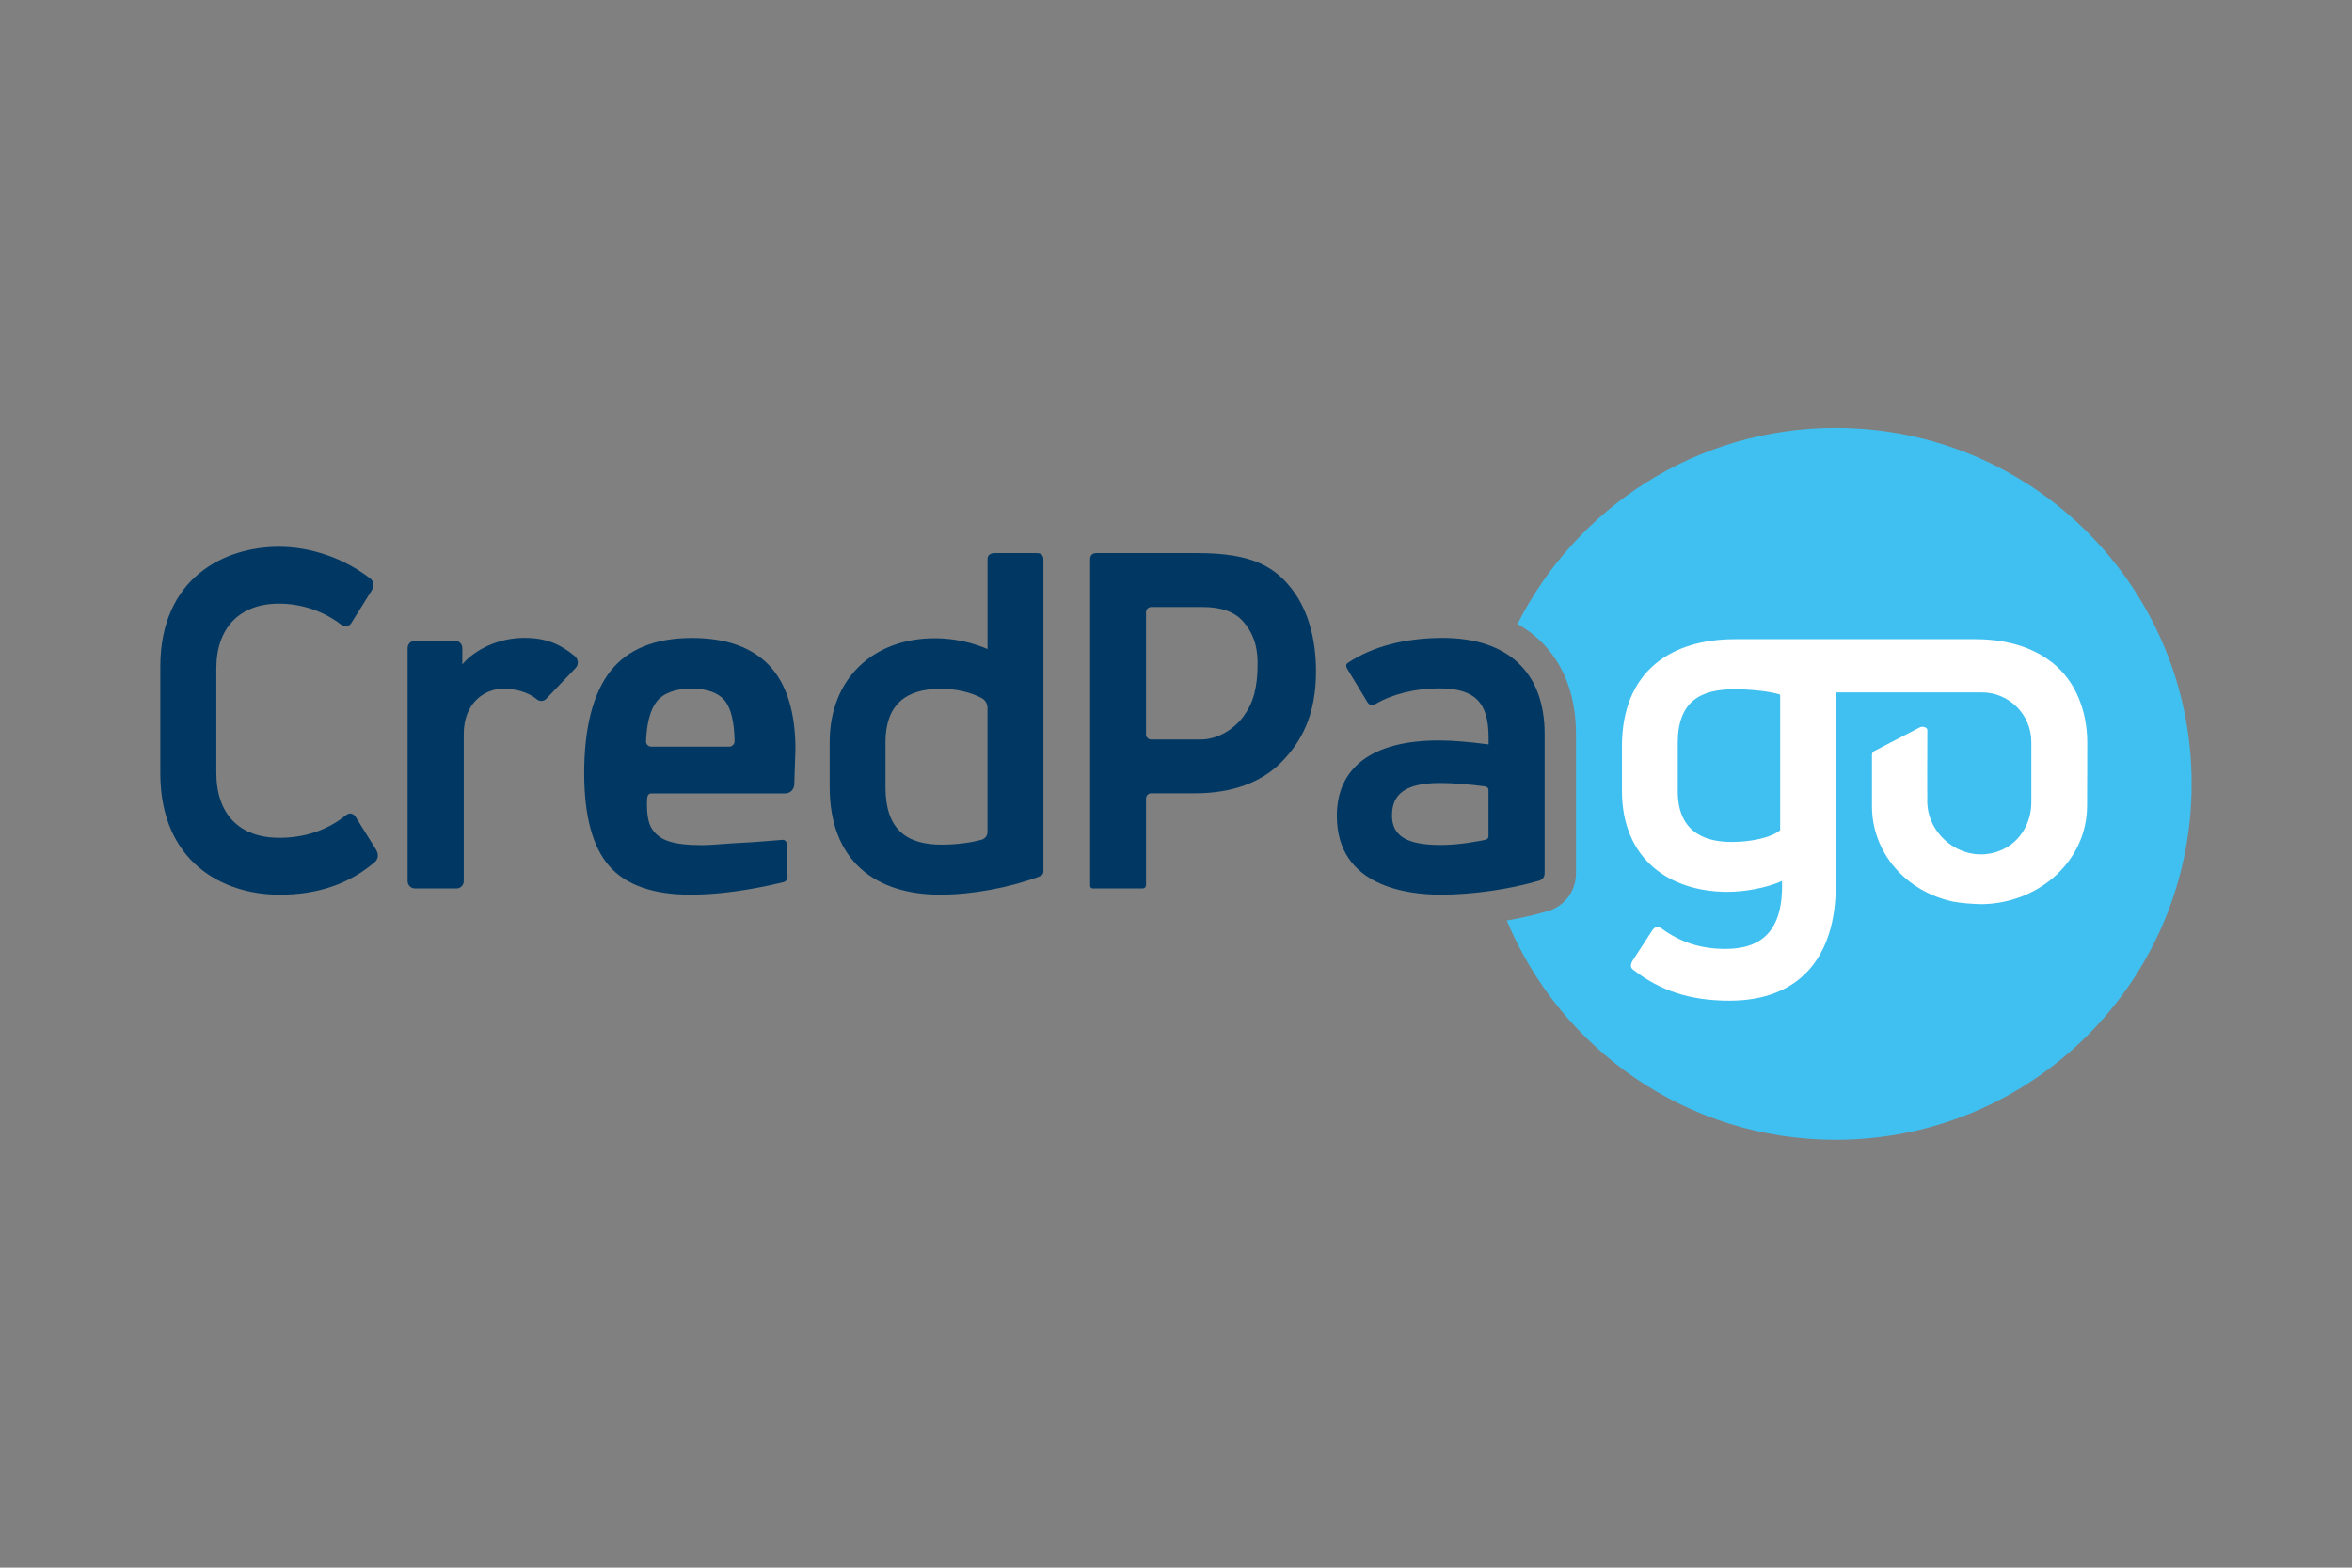
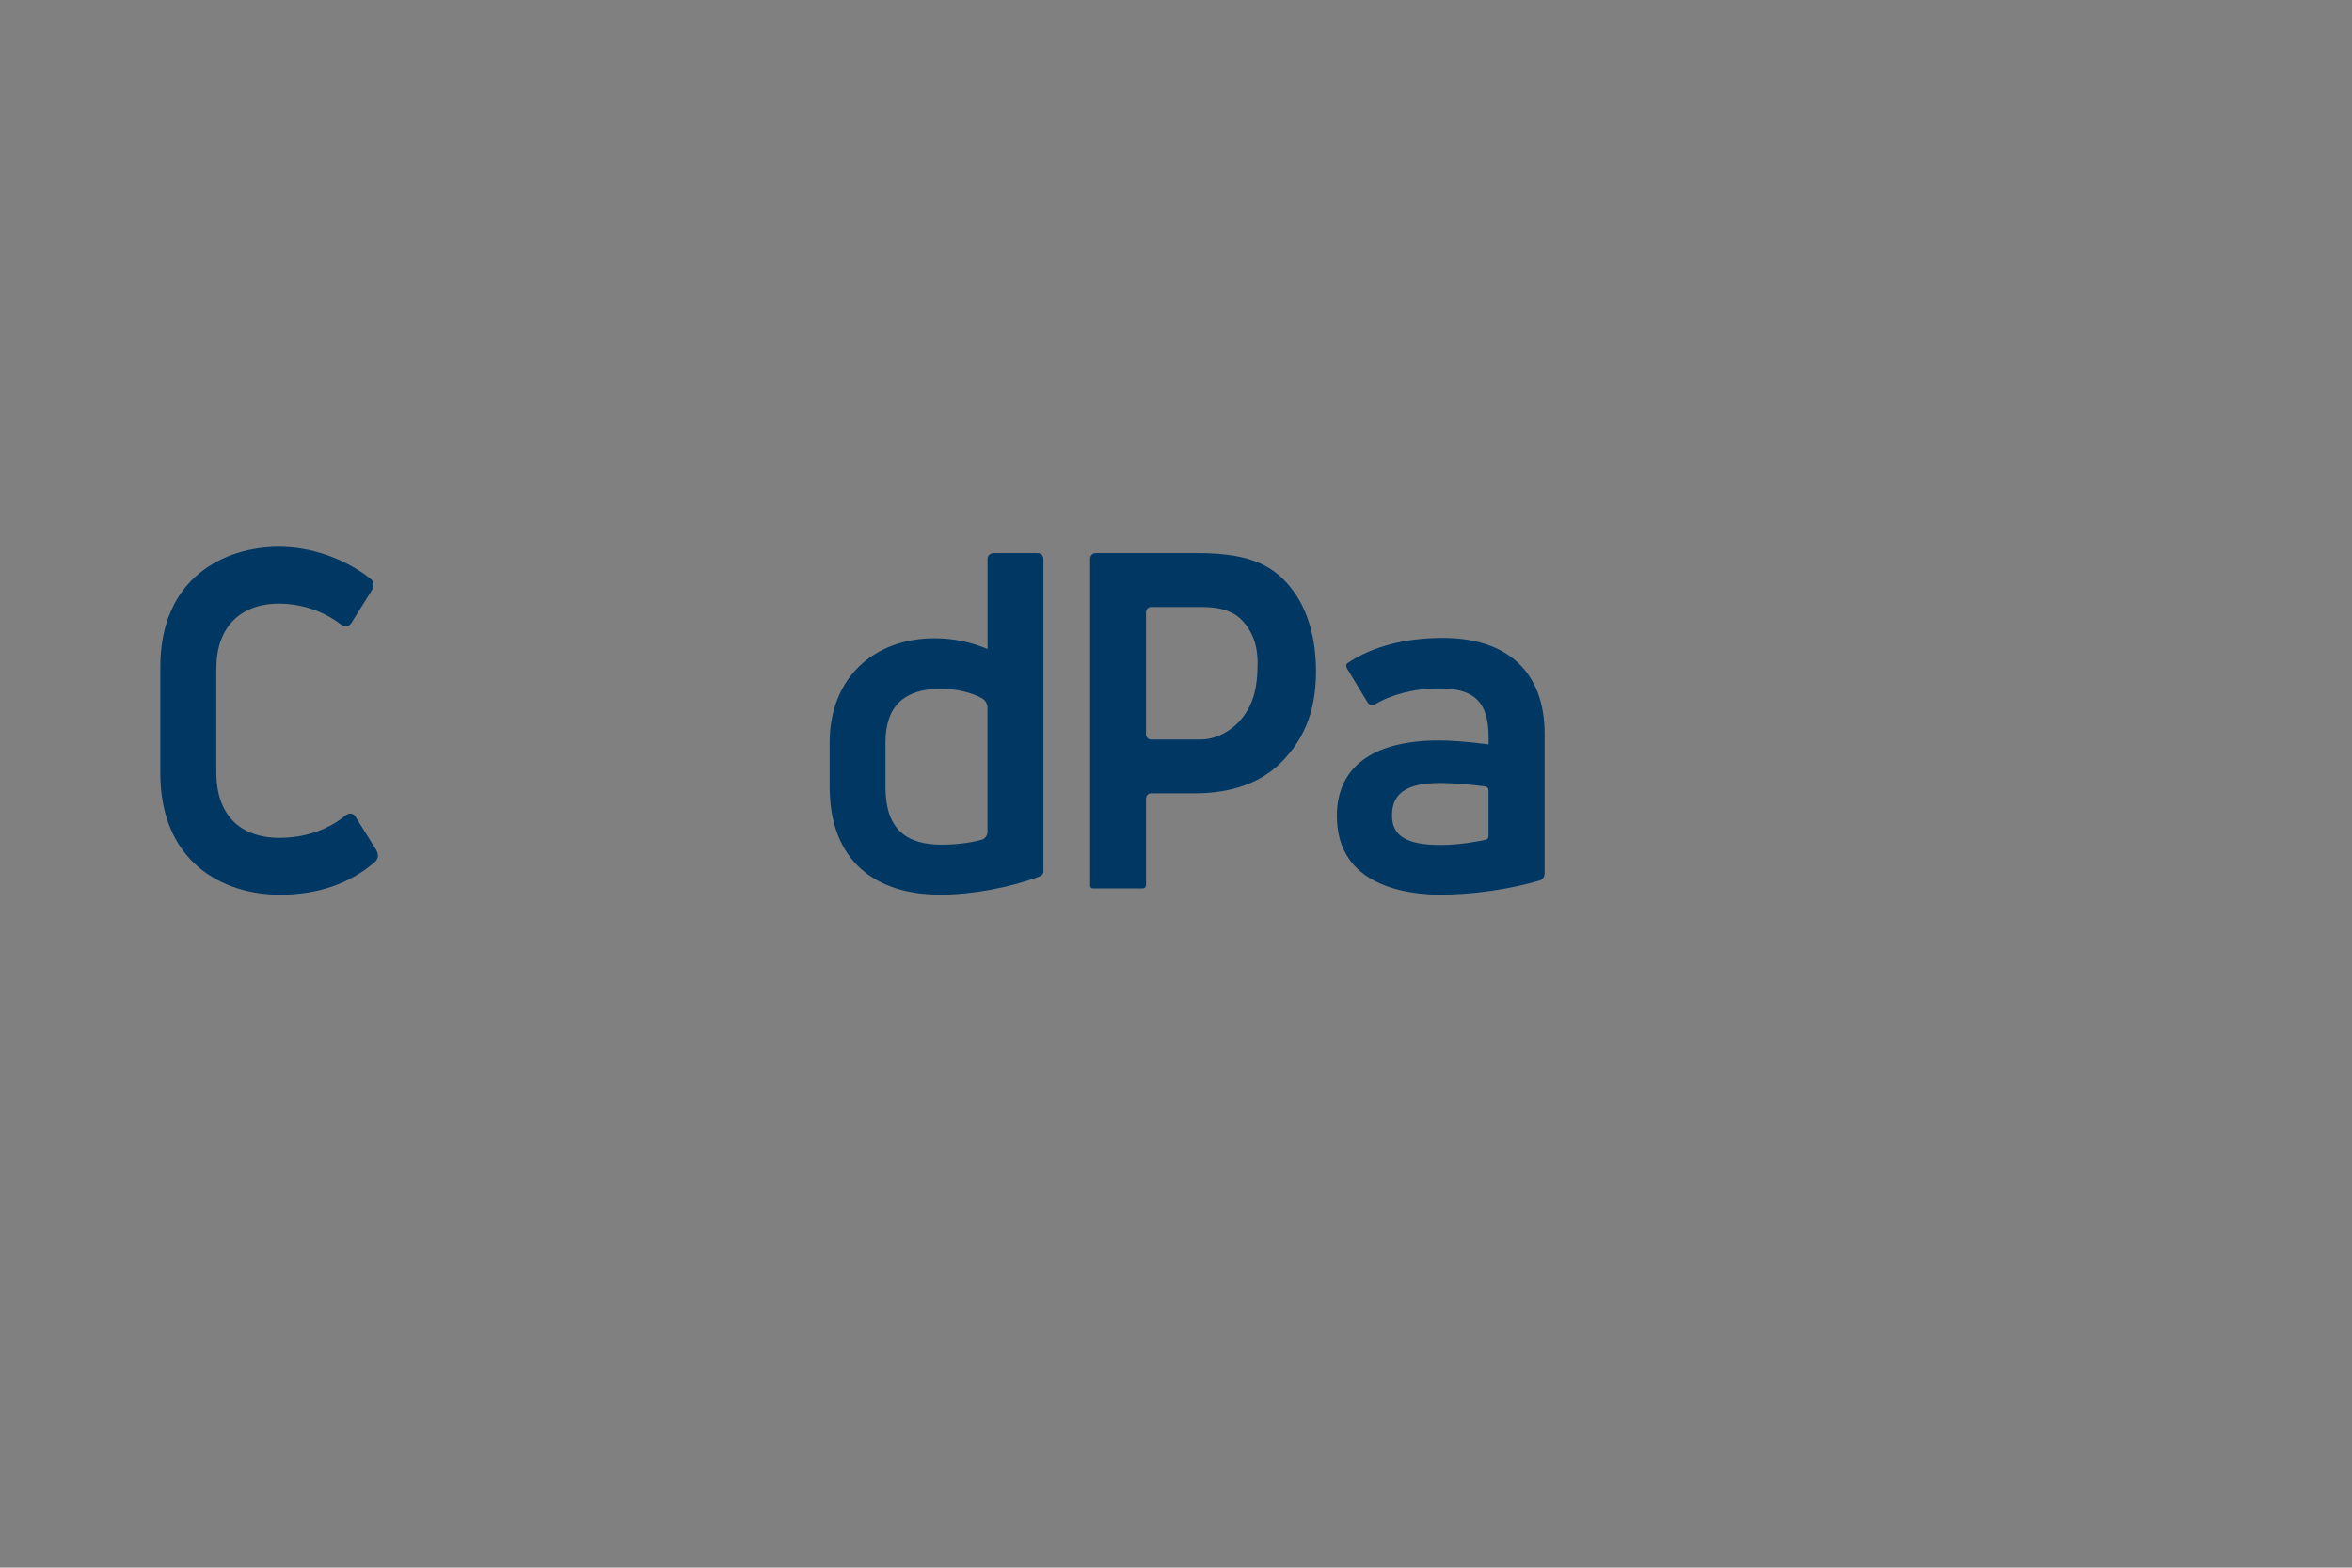
<svg xmlns="http://www.w3.org/2000/svg" version="1.1" id="Camada_1" x="0px" y="0px" viewBox="0 0 425.2 283.46" style="enable-background:new 0 0 425.2 283.46;" xml:space="preserve">
  <rect x="0" y="0" width="425.2" height="283.46" fill="#808080" stroke="none" />
  <style type="text/css">
	.st0{fill:#40C0F0;}
	.st1{fill:#003863;}
	.st2{fill:#FFFFFF;}
</style>
  <g>
    <g>
-       <path class="st0" d="M331.85,77.37c-25.15,0-46.91,14.43-57.51,35.46c6.72,3.78,10.57,10.7,10.57,19.87v25.18    c0,2.96-1.69,5.5-4.4,6.63l-0.27,0.11l-0.28,0.08c-2.34,0.7-4.91,1.29-7.56,1.75c9.69,23.28,32.65,39.65,59.44,39.65    c35.55,0,64.37-28.82,64.37-64.37S367.4,77.37,331.85,77.37z" />
      <path class="st1" d="M67.99,153.64l-3.56-5.7c-0.23-0.47-0.53-0.74-0.89-0.82c-0.36-0.08-0.74,0.05-1.12,0.37    c-3.37,2.7-7.5,4-11.92,4c-7.24,0-11.39-4.3-11.39-11.78v-18.86c0-7.33,4.23-11.7,11.32-11.7c4.04,0,8,1.32,11.17,3.74    c0.49,0.3,0.91,0.4,1.26,0.29c0.32-0.09,0.59-0.35,0.78-0.73l3.59-5.74c0.47-0.83,0.35-1.6-0.32-2.13    c-4.69-3.63-10.7-5.71-16.49-5.71c-9.78,0-21.44,5.54-21.44,21.71v19.2c0,16.08,11.27,22,21.59,22c6.76,0,12.54-1.9,17.22-5.93    C68.22,155.43,68.61,154.72,67.99,153.64z" />
      <path class="st1" d="M170.23,152.73c2.54,0,5.2-0.32,7.24-0.9c0.62-0.18,1.05-0.74,1.05-1.38v-22.46c0-0.75-0.42-1.43-1.08-1.78    c-1.99-1.04-4.5-1.66-7.39-1.66c-6.35,0-9.97,2.93-9.97,9.67v8.14C160.09,149.98,163.89,152.73,170.23,152.73 M178.53,101.06    c0-0.73,0.59-1.05,1.32-1.05h7.46c0.73,0,1.32,0.17,1.32,1.2v56.42c0,0,0,0.26-0.18,0.49c-0.18,0.23-0.47,0.34-0.79,0.46    c-5.29,1.95-11.96,3.19-17.69,3.19c-11.64,0-19.98-6.03-19.98-19.51v-8.05c0-11.53,7.9-18.8,19.01-18.8c3.53,0,6.88,0.8,9.53,1.95    V101.06z" />
      <path class="st1" d="M216.44,100.01H198.2c-0.52,0-1.12,0.24-1.12,1.1v59.07c0,0.26,0.21,0.47,0.47,0.47h9.02    c0.34,0,0.61-0.27,0.61-0.61v-15.66c0-0.51,0.41-0.93,0.93-0.93h7.84c6.9,0,12.19-2.04,15.74-5.68c3.55-3.63,6.22-8.4,6.22-16.4    c0-6.04-1.54-10.85-3.84-14.14C230.7,102.45,226.39,100.01,216.44,100.01z M217.01,133.72h-8.9c-0.51,0-0.93-0.41-0.93-0.93v-22.1    c0-0.51,0.41-0.93,0.93-0.93h9.39c3.28,0,5.71,0.88,7.22,2.6c1.5,1.71,2.63,3.88,2.63,7.61c0,4.32-0.74,7.07-2.55,9.56    C223.36,131.52,220.44,133.72,217.01,133.72z" />
-       <path class="st1" d="M98.73,126.38c-0.46,0.46-1.2,0.48-1.69,0.06c-1.39-1.2-3.74-1.91-6.02-1.91c-3.42,0-7.18,2.56-7.18,8.2v26.6    c0,0.73-0.59,1.32-1.32,1.32h-7.51c-0.73,0-1.32-0.59-1.32-1.32v-42.15c0-0.73,0.59-1.32,1.32-1.32h7.25    c0.73,0,1.32,0.59,1.32,1.32v2.95c2.14-2.56,6.41-4.79,11.2-4.79c3.81,0,6.45,1.06,9.15,3.32c0.65,0.55,0.72,1.54,0.12,2.14    L98.73,126.38z" />
      <path class="st1" d="M279.24,157.88V132.7c0-11.18-6.7-17.35-18.43-17.35c-6.83,0-12.77,1.57-17.19,4.54    c-0.29,0.23-0.4,0.54,0.05,1.24l3.53,5.83c0.18,0.29,0.42,0.46,0.69,0.52c0.27,0.06,0.56-0.02,0.84-0.22    c3.06-1.78,7.2-2.79,11.39-2.79c6.47,0,8.99,2.49,8.99,8.88v1.26l-0.19-0.03c-3.56-0.46-6.44-0.69-8.8-0.69    c-12.17,0-18.44,4.97-18.44,13.64c0,12.85,12.93,14.24,18.79,14.24c5.7,0,12.55-0.97,17.93-2.58    C278.93,158.96,279.24,158.5,279.24,157.88z M269.1,151.18c0,0.32-0.22,0.6-0.53,0.66c-1.01,0.22-4.57,0.95-8.11,0.95    c-6.05,0-8.81-1.57-8.81-5.35c0-3.89,2.47-5.86,8.72-5.86c2.23,0,5.28,0.24,8.16,0.63c0.33,0.05,0.56,0.32,0.56,0.65V151.18z" />
-       <path class="st1" d="M143.8,135.45c0-6.64-1.59-11.82-4.73-15.12c-3.14-3.3-7.83-4.97-13.97-4.97c-6.65,0-11.61,2.01-14.74,5.98    c-3.15,4-4.75,10.29-4.75,18.44c0,7.79,1.52,13.36,4.52,16.81c2.99,3.44,7.93,5.18,14.71,5.18c4.93,0,10.58-0.76,16.8-2.26    c0.43-0.1,0.73-0.5,0.73-0.94l-0.13-5.96c0-0.22-0.09-0.42-0.25-0.56c-0.15-0.14-0.36-0.21-0.56-0.19    c-2.32,0.2-5.46,0.45-7.26,0.53c-1.17,0.05-2.32,0.14-3.42,0.22c-1.44,0.11-2.8,0.21-3.92,0.21c-2.51,0-4.5-0.23-5.91-0.69    c-1.47-0.48-2.55-1.32-3.21-2.51c-0.66-1.18-0.76-3-0.76-4.32c0-1.41,0.17-1.83,0.83-1.83h24.17c0.89,0,1.61-0.71,1.64-1.61    L143.8,135.45z M132.52,134.71c-0.19,0.19-0.43,0.3-0.69,0.3h-14.11c-0.25,0-0.49-0.1-0.67-0.29c-0.18-0.19-0.27-0.44-0.26-0.7    c0.12-3.22,0.77-5.72,1.92-7.16c1.25-1.55,3.37-2.34,6.3-2.34c2.87,0,4.92,0.76,6.08,2.25c1.09,1.4,1.65,3.85,1.71,7.22    C132.81,134.26,132.7,134.52,132.52,134.71z" />
-       <path class="st2" d="M377.34,134.26c0-5.91-2.25-11.18-6.19-14.34c-0.69-0.55-1.44-1.06-2.24-1.53c-0.52-0.3-1.08-0.58-1.65-0.84    c-0.57-0.27-1.17-0.49-1.79-0.7c-2.45-0.82-5.24-1.27-8.28-1.27h-0.69c-0.17,0-42.92,0-42.92,0c-11.2,0.01-20.36,5.55-20.36,19.39    v8.01c0,12.46,8.68,18.28,19.11,18.28c3.18,0,7.01-0.72,9.83-1.95c0.27,8.91-3.6,12.27-10.23,12.27c-4.61,0-8.21-1.27-11.5-3.66    c-0.69-0.52-1.32-0.36-1.76,0.36l-3.52,5.41c-0.44,0.79-0.44,1.33,0.25,1.77c4.7,3.62,10.02,5.48,17.27,5.48    c12.6,0,19.21-7.81,19.21-20.87V125.2h25.53h0.86c4.95,0,8.96,4.01,8.96,8.96l0,10.95c0,3.6-1.96,7.03-5.23,8.52    c-6.51,2.96-13.43-2.17-13.58-8.53c0,0-0.03-9.89,0.01-13.09c0.01-0.51-0.89-0.73-1.34-0.5c-2.44,1.24-6.83,3.58-8.25,4.29    c-0.26,0.13-0.42,0.39-0.42,0.69c0,0,0,9.26,0,9.28c0,8.4,6.11,15.43,14.66,17.26c1.51,0.28,3.58,0.44,5.26,0.46    c9.9-0.17,17.97-7.15,18.88-16.06c0.05-0.56,0.09-1.13,0.09-1.71C377.33,145.66,377.34,134.26,377.34,134.26z M321.82,150.11    c-1.68,1.41-5.42,2.13-8.78,2.13c-5.39,0-9.73-2.22-9.73-9.18v-8.73c0-7.59,4.17-9.7,10.27-9.7c2.66,0,6.38,0.35,8.24,0.97V150.11    z" />
    </g>
  </g>
</svg>